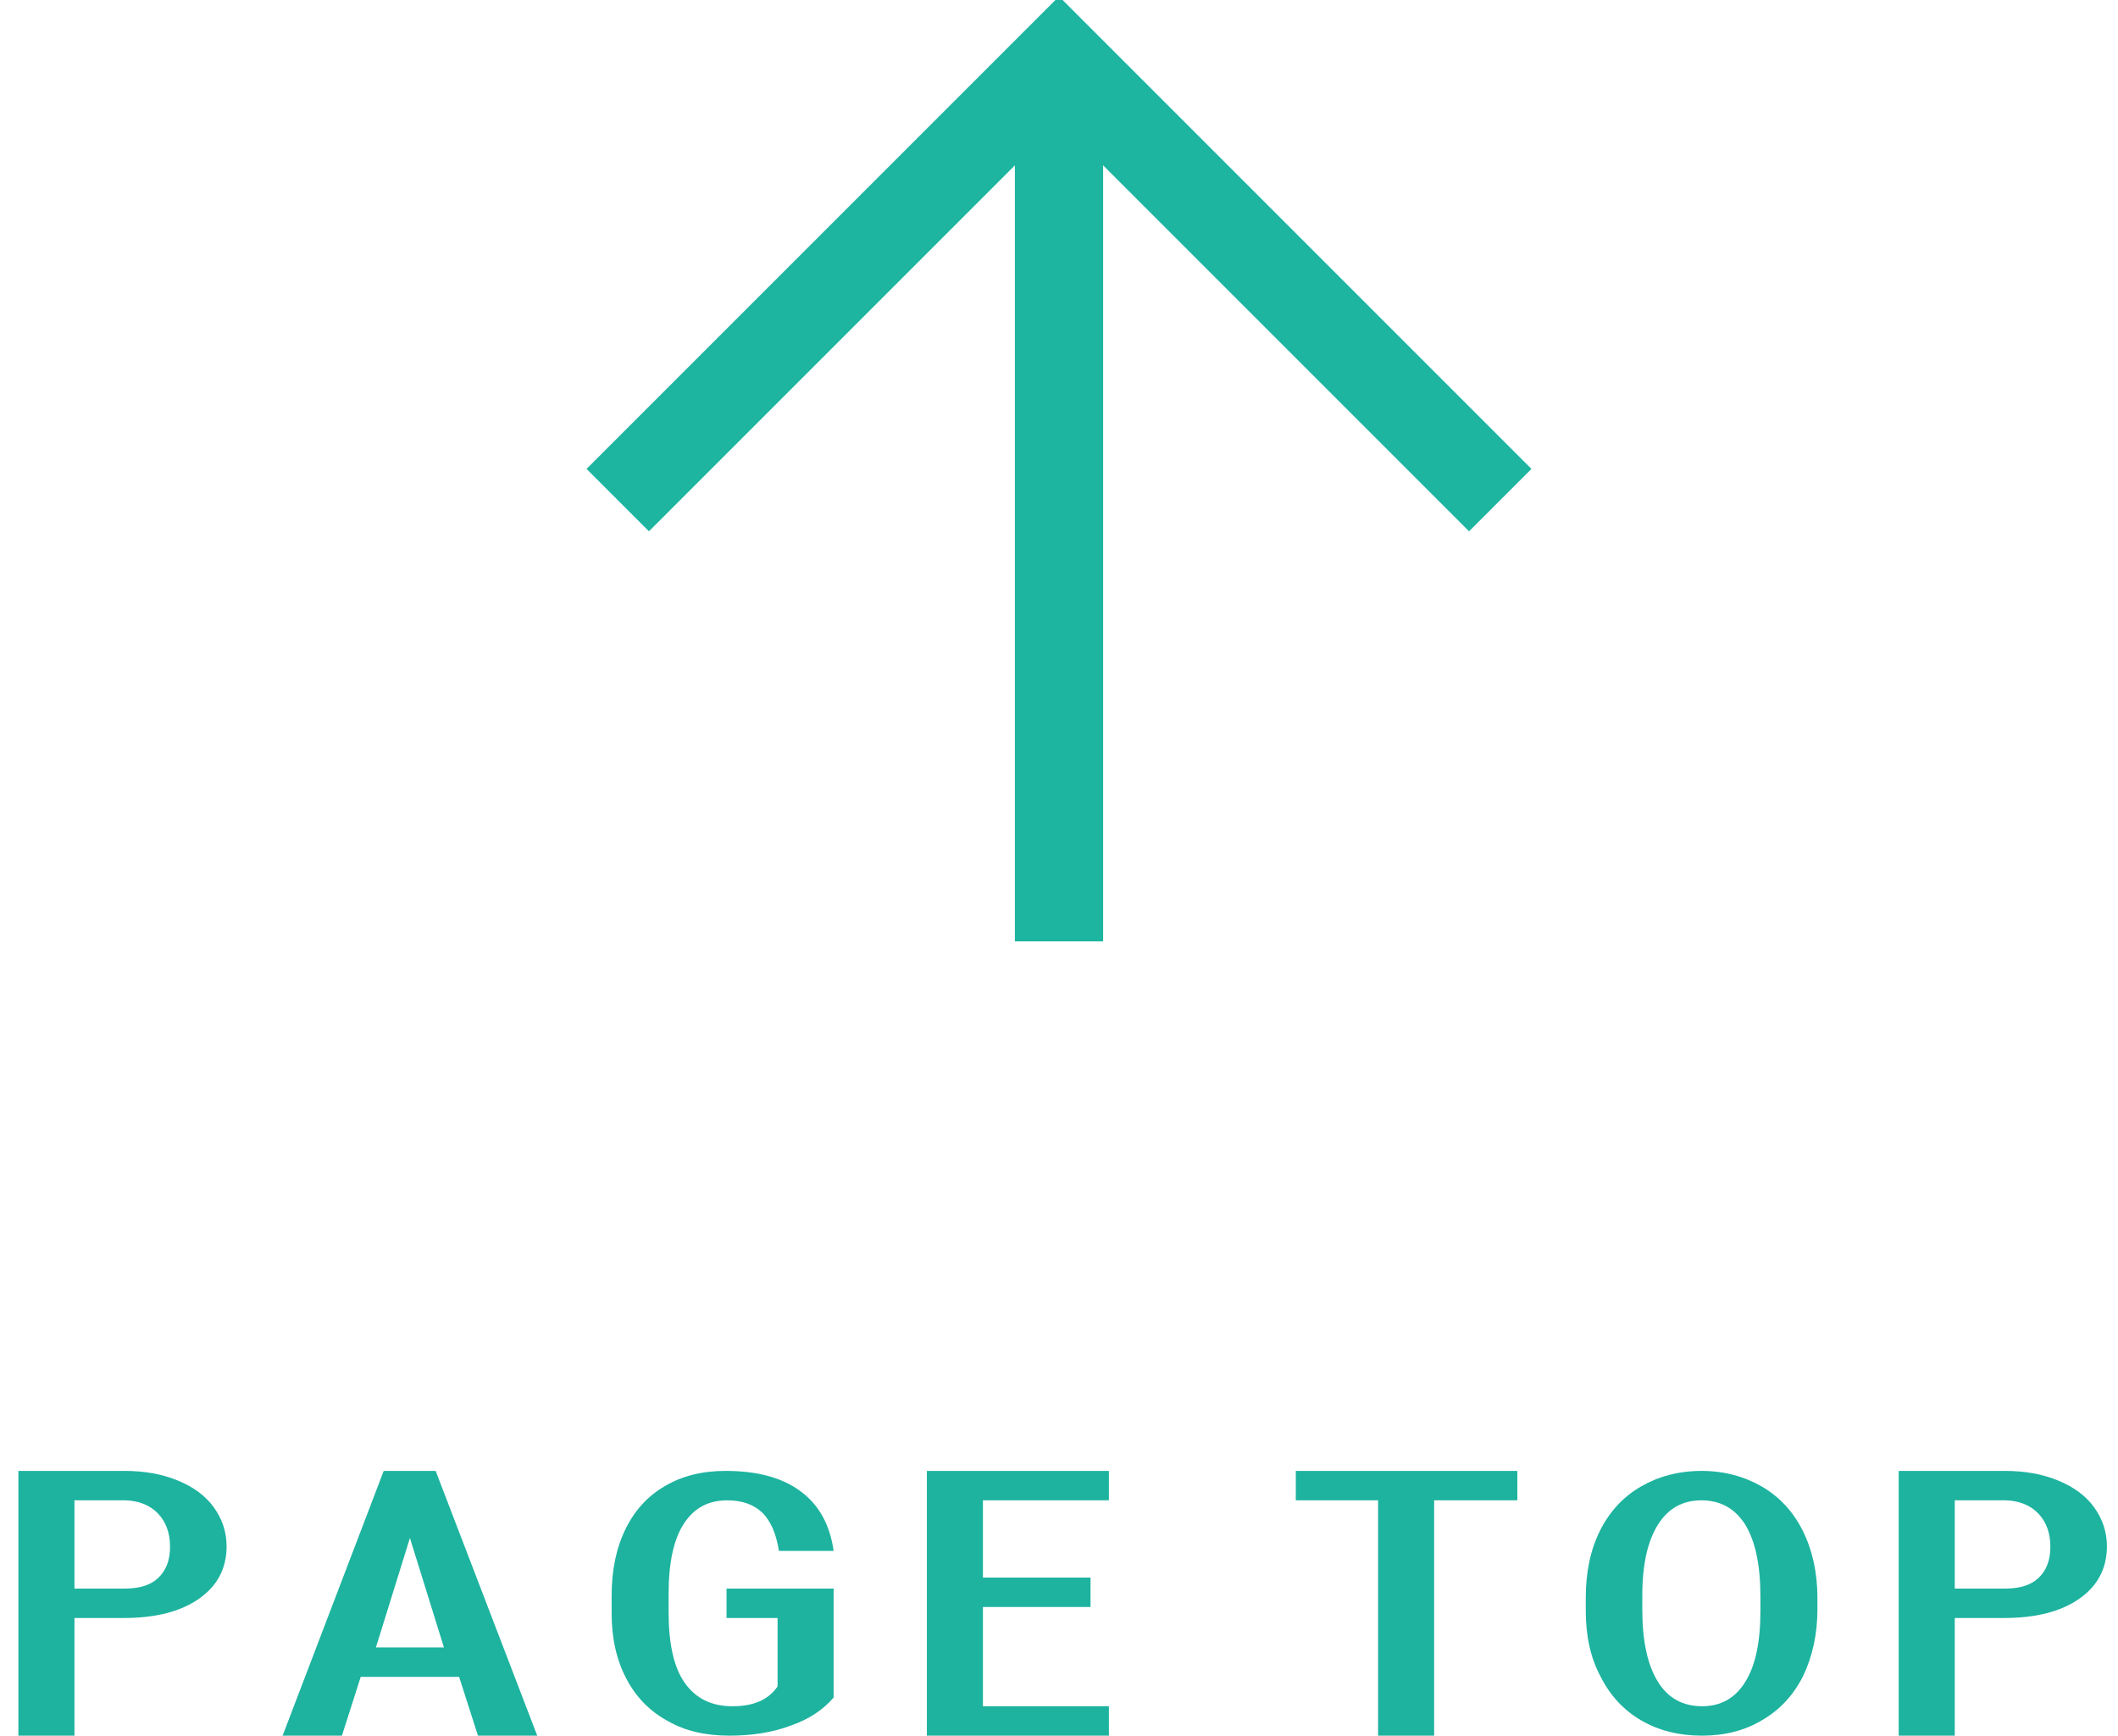
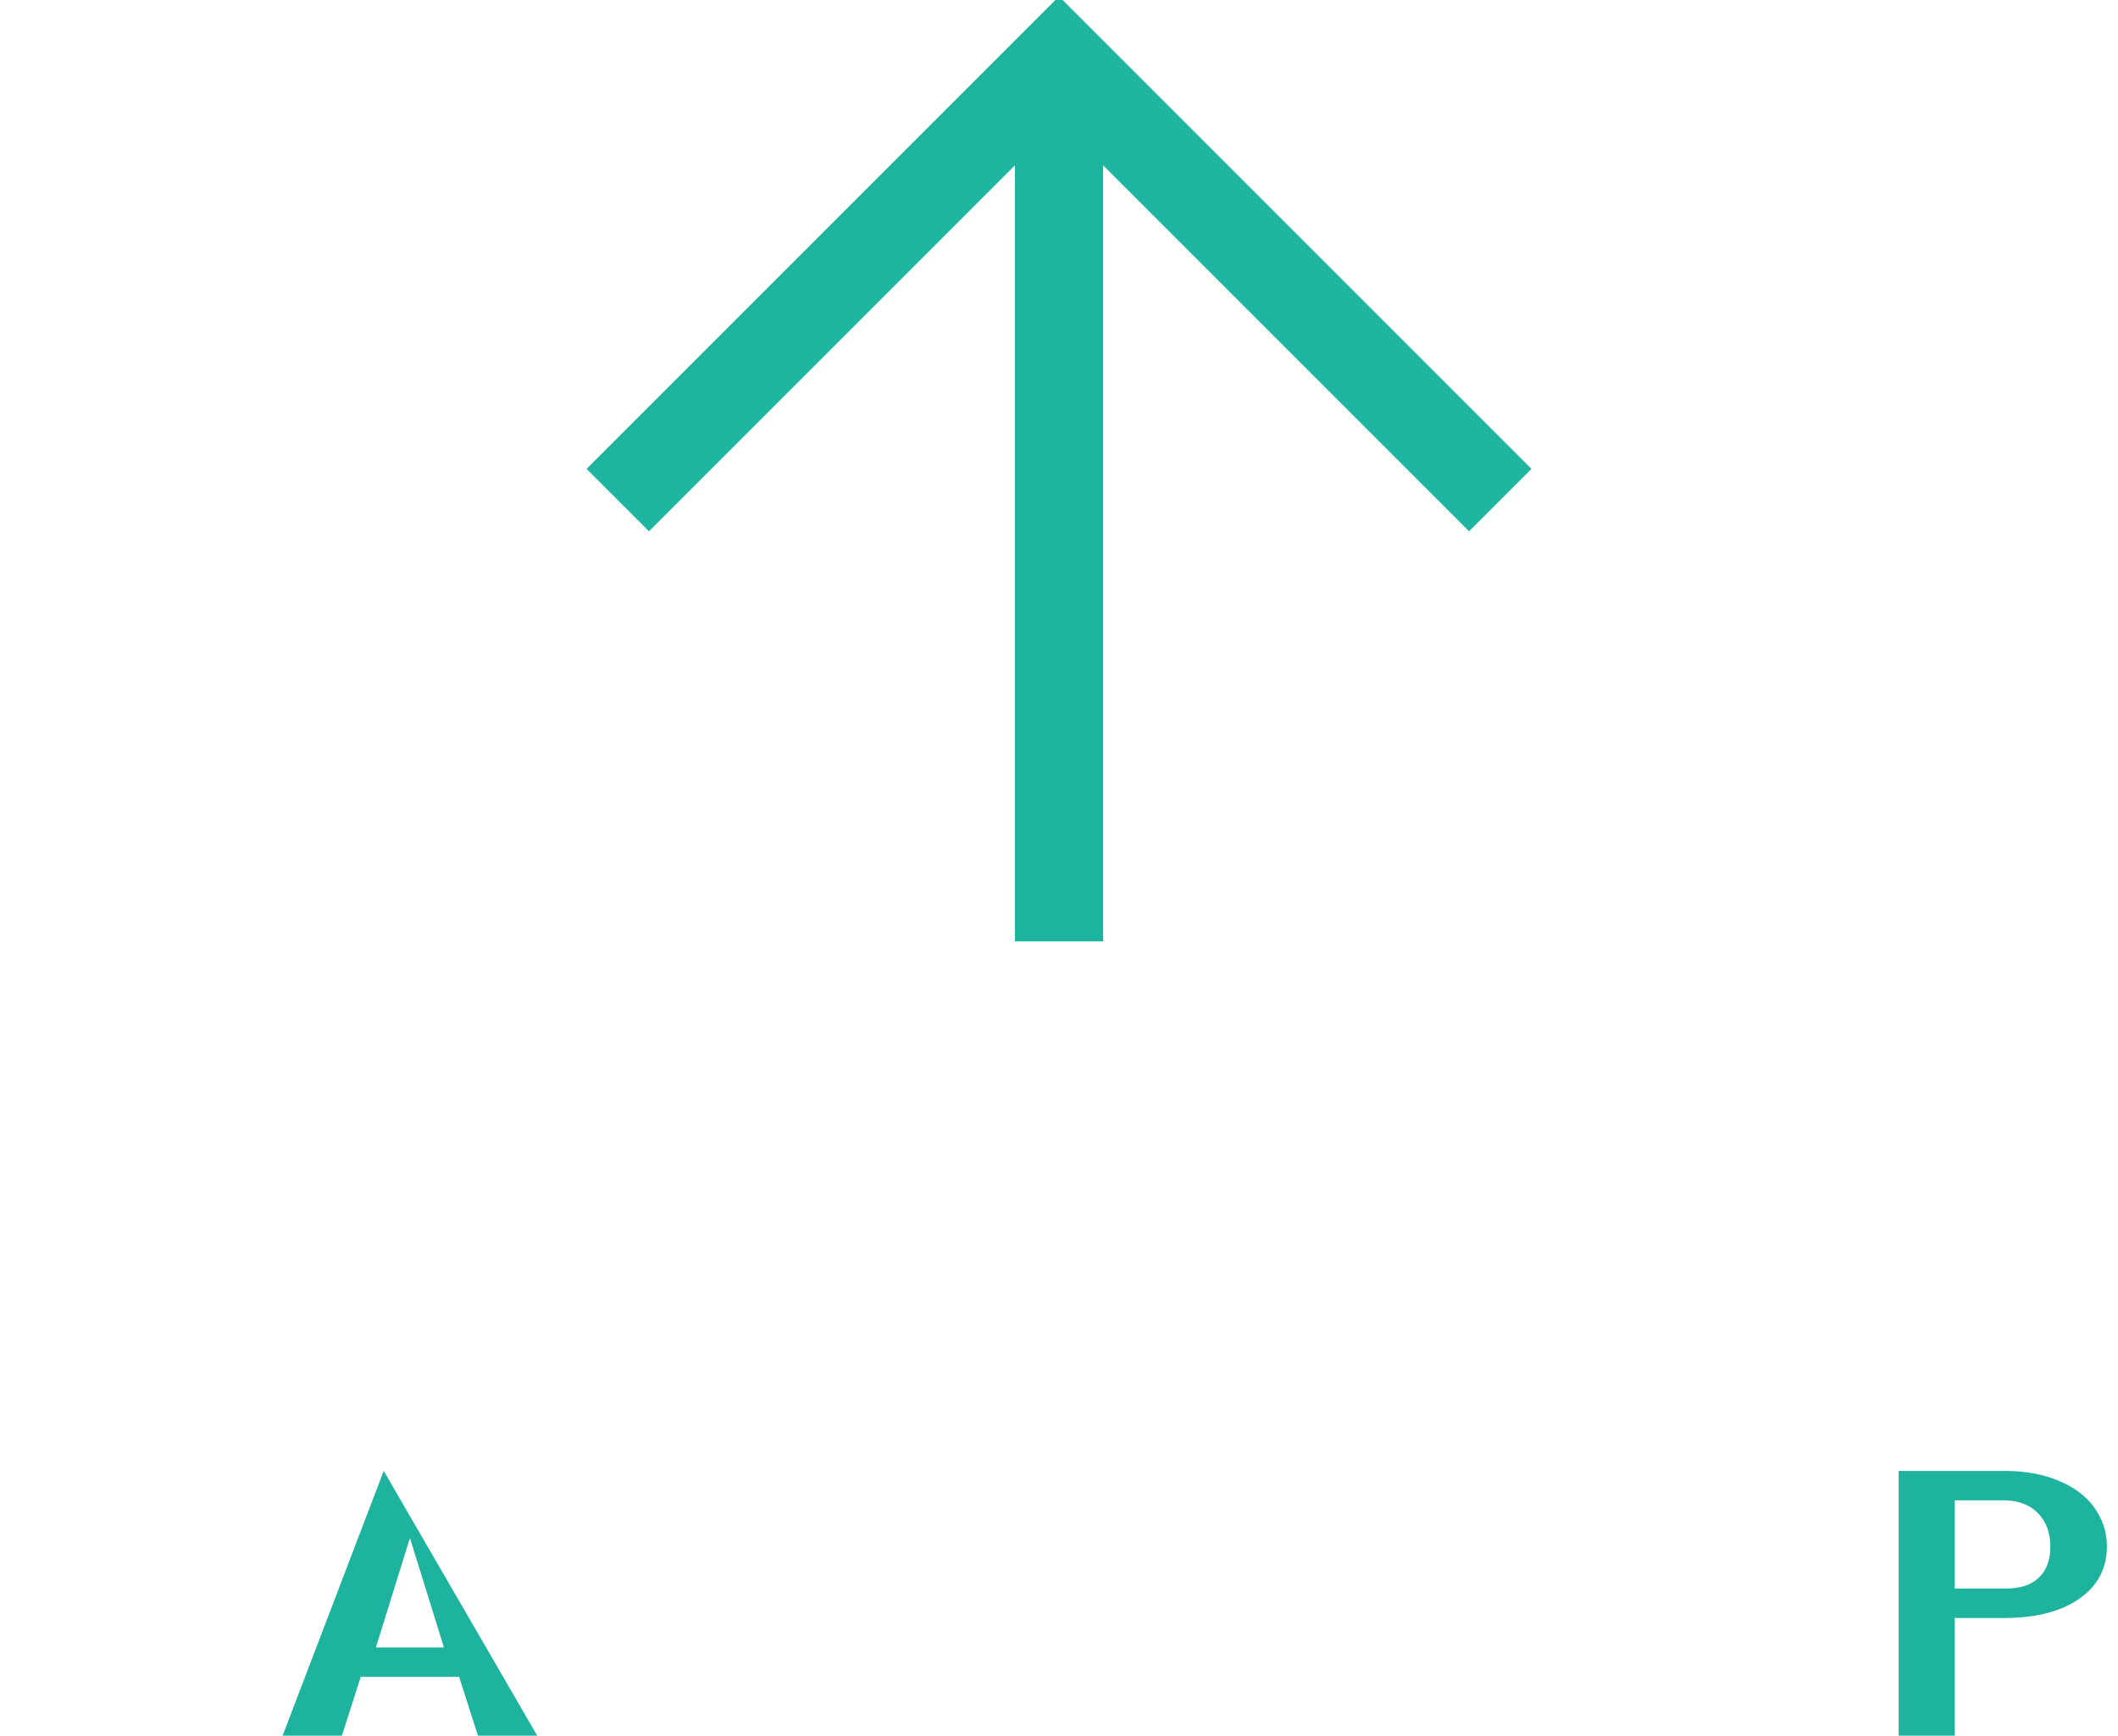
<svg xmlns="http://www.w3.org/2000/svg" id="Untitled-%u30DA%u30FC%u30B8%201" viewBox="0 0 72 59" style="background-color:#ffffff00" version="1.1" xml:space="preserve" x="0px" y="0px" width="72px" height="59px">
  <g>
    <g>
-       <path d="M 4.203 55 C 5.297 55 6.141 54.781 6.766 54.344 C 7.391 53.906 7.703 53.312 7.703 52.562 C 7.703 52.062 7.547 51.625 7.266 51.234 C 6.984 50.844 6.578 50.547 6.047 50.328 C 5.516 50.109 4.922 50 4.234 50 L 0.625 50 L 0.625 59 L 2.531 59 L 2.531 55 L 4.203 55 L 4.203 55 ZM 2.531 51 L 4.266 51 C 4.734 51.016 5.109 51.172 5.375 51.453 C 5.641 51.734 5.781 52.109 5.781 52.578 C 5.781 53.047 5.641 53.391 5.375 53.641 C 5.109 53.891 4.734 54 4.234 54 L 2.531 54 L 2.531 51 L 2.531 51 Z" fill="#1db39f" />
-       <path d="M 16.248 59 L 18.263 59 L 14.81 50 L 13.044 50 L 9.607 59 L 11.623 59 L 12.263 57 L 15.607 57 L 16.248 59 L 16.248 59 ZM 13.935 52.281 L 15.091 56 L 12.779 56 L 13.935 52.281 L 13.935 52.281 Z" fill="#1db39f" />
-       <path d="M 28.339 54 L 24.698 54 L 24.698 55 L 26.433 55 L 26.433 57.328 C 26.12 57.781 25.62 58 24.901 58 C 24.183 58 23.651 57.734 23.276 57.203 C 22.901 56.672 22.729 55.859 22.729 54.797 L 22.729 54.156 C 22.729 53.125 22.901 52.328 23.245 51.797 C 23.589 51.266 24.073 51 24.729 51 C 25.229 51 25.62 51.141 25.917 51.422 C 26.198 51.703 26.386 52.125 26.479 52.719 L 28.339 52.719 C 28.214 51.844 27.854 51.172 27.229 50.703 C 26.604 50.234 25.761 50 24.667 50 C 23.87 50 23.183 50.172 22.604 50.516 C 22.011 50.859 21.573 51.344 21.261 51.984 C 20.948 52.625 20.792 53.375 20.792 54.25 L 20.792 54.844 C 20.792 55.703 20.964 56.438 21.292 57.062 C 21.62 57.688 22.089 58.172 22.698 58.5 C 23.292 58.844 23.995 59 24.808 59 C 25.558 59 26.261 58.891 26.886 58.656 C 27.511 58.438 27.995 58.109 28.339 57.703 L 28.339 54 L 28.339 54 Z" fill="#1db39f" />
-       <path d="M 37.071 53.625 L 33.414 53.625 L 33.414 51 L 37.696 51 L 37.696 50 L 31.508 50 L 31.508 59 L 37.696 59 L 37.696 58 L 33.414 58 L 33.414 54.625 L 37.071 54.625 L 37.071 53.625 L 37.071 53.625 Z" fill="#1db39f" />
-       <path d="M 51.581 50 L 44.05 50 L 44.05 51 L 46.847 51 L 46.847 59 L 48.753 59 L 48.753 51 L 51.581 51 L 51.581 50 L 51.581 50 Z" fill="#1db39f" />
-       <path d="M 61.782 54.312 C 61.782 53.453 61.61 52.688 61.282 52.031 C 60.954 51.375 60.485 50.875 59.891 50.531 C 59.297 50.188 58.61 50 57.844 50 C 57.063 50 56.376 50.188 55.782 50.531 C 55.188 50.875 54.719 51.375 54.391 52.031 C 54.063 52.688 53.907 53.453 53.907 54.312 L 53.907 54.75 C 53.907 55.594 54.063 56.344 54.407 56.984 C 54.735 57.641 55.204 58.141 55.797 58.484 C 56.391 58.828 57.079 59 57.86 59 C 58.626 59 59.313 58.828 59.907 58.469 C 60.501 58.125 60.969 57.625 61.297 56.969 C 61.61 56.312 61.782 55.562 61.782 54.703 L 61.782 54.312 L 61.782 54.312 ZM 59.844 54.766 C 59.844 55.828 59.672 56.625 59.329 57.172 C 58.985 57.734 58.485 58 57.86 58 C 57.204 58 56.688 57.719 56.344 57.141 C 56.001 56.578 55.829 55.766 55.829 54.719 L 55.829 54.234 C 55.829 53.172 56.016 52.375 56.36 51.828 C 56.704 51.281 57.188 51 57.844 51 C 58.485 51 58.985 51.281 59.329 51.828 C 59.672 52.391 59.844 53.203 59.844 54.266 L 59.844 54.766 L 59.844 54.766 Z" fill="#1db39f" />
+       <path d="M 16.248 59 L 18.263 59 L 13.044 50 L 9.607 59 L 11.623 59 L 12.263 57 L 15.607 57 L 16.248 59 L 16.248 59 ZM 13.935 52.281 L 15.091 56 L 12.779 56 L 13.935 52.281 L 13.935 52.281 Z" fill="#1db39f" />
      <path d="M 68.123 55 C 69.217 55 70.061 54.781 70.686 54.344 C 71.311 53.906 71.623 53.312 71.623 52.562 C 71.623 52.062 71.467 51.625 71.186 51.234 C 70.904 50.844 70.498 50.547 69.967 50.328 C 69.436 50.109 68.842 50 68.154 50 L 64.545 50 L 64.545 59 L 66.451 59 L 66.451 55 L 68.123 55 L 68.123 55 ZM 66.451 51 L 68.186 51 C 68.654 51.016 69.029 51.172 69.295 51.453 C 69.561 51.734 69.701 52.109 69.701 52.578 C 69.701 53.047 69.561 53.391 69.295 53.641 C 69.029 53.891 68.654 54 68.154 54 L 66.451 54 L 66.451 51 L 66.451 51 Z" fill="#1db39f" />
    </g>
    <g>
      <path d="M 21 17 L 36 2 L 51 17 L 51 17 " stroke="#1db5a0" stroke-width="3" fill="none" />
      <path d="M 36 32 L 36 2 L 36 2 " stroke="#1db5a0" stroke-width="3" fill="none" />
    </g>
  </g>
</svg>